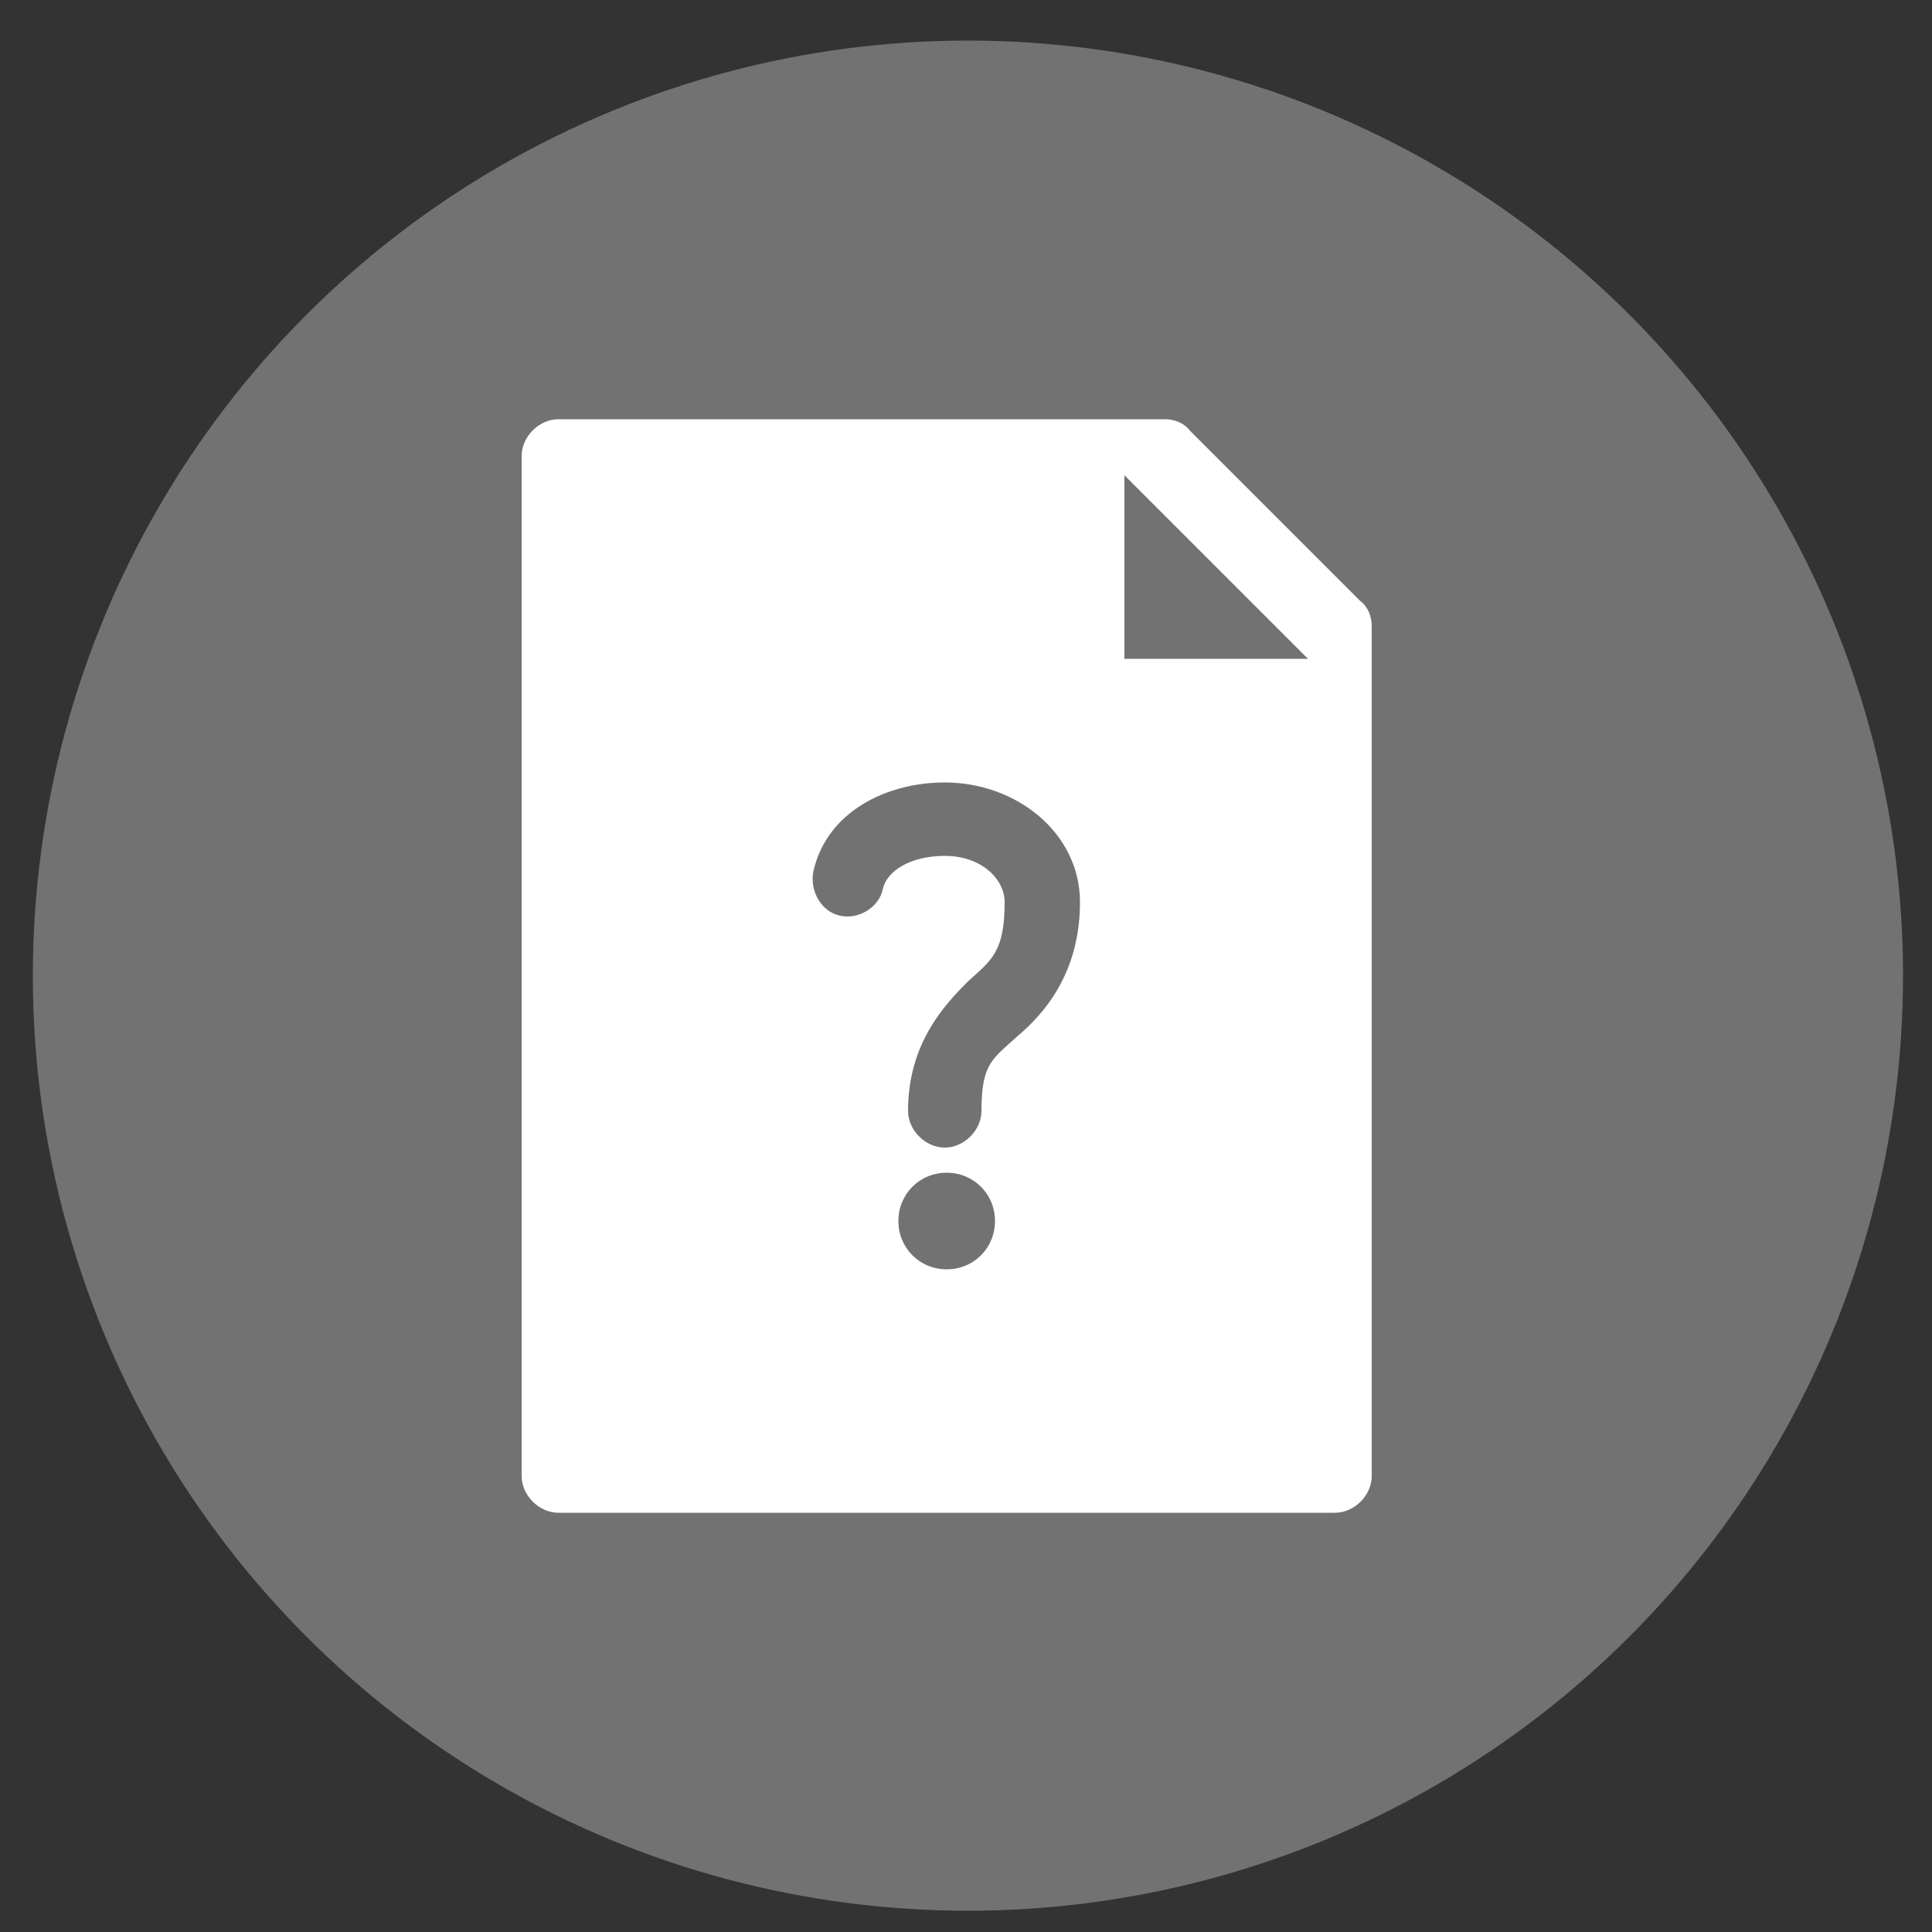
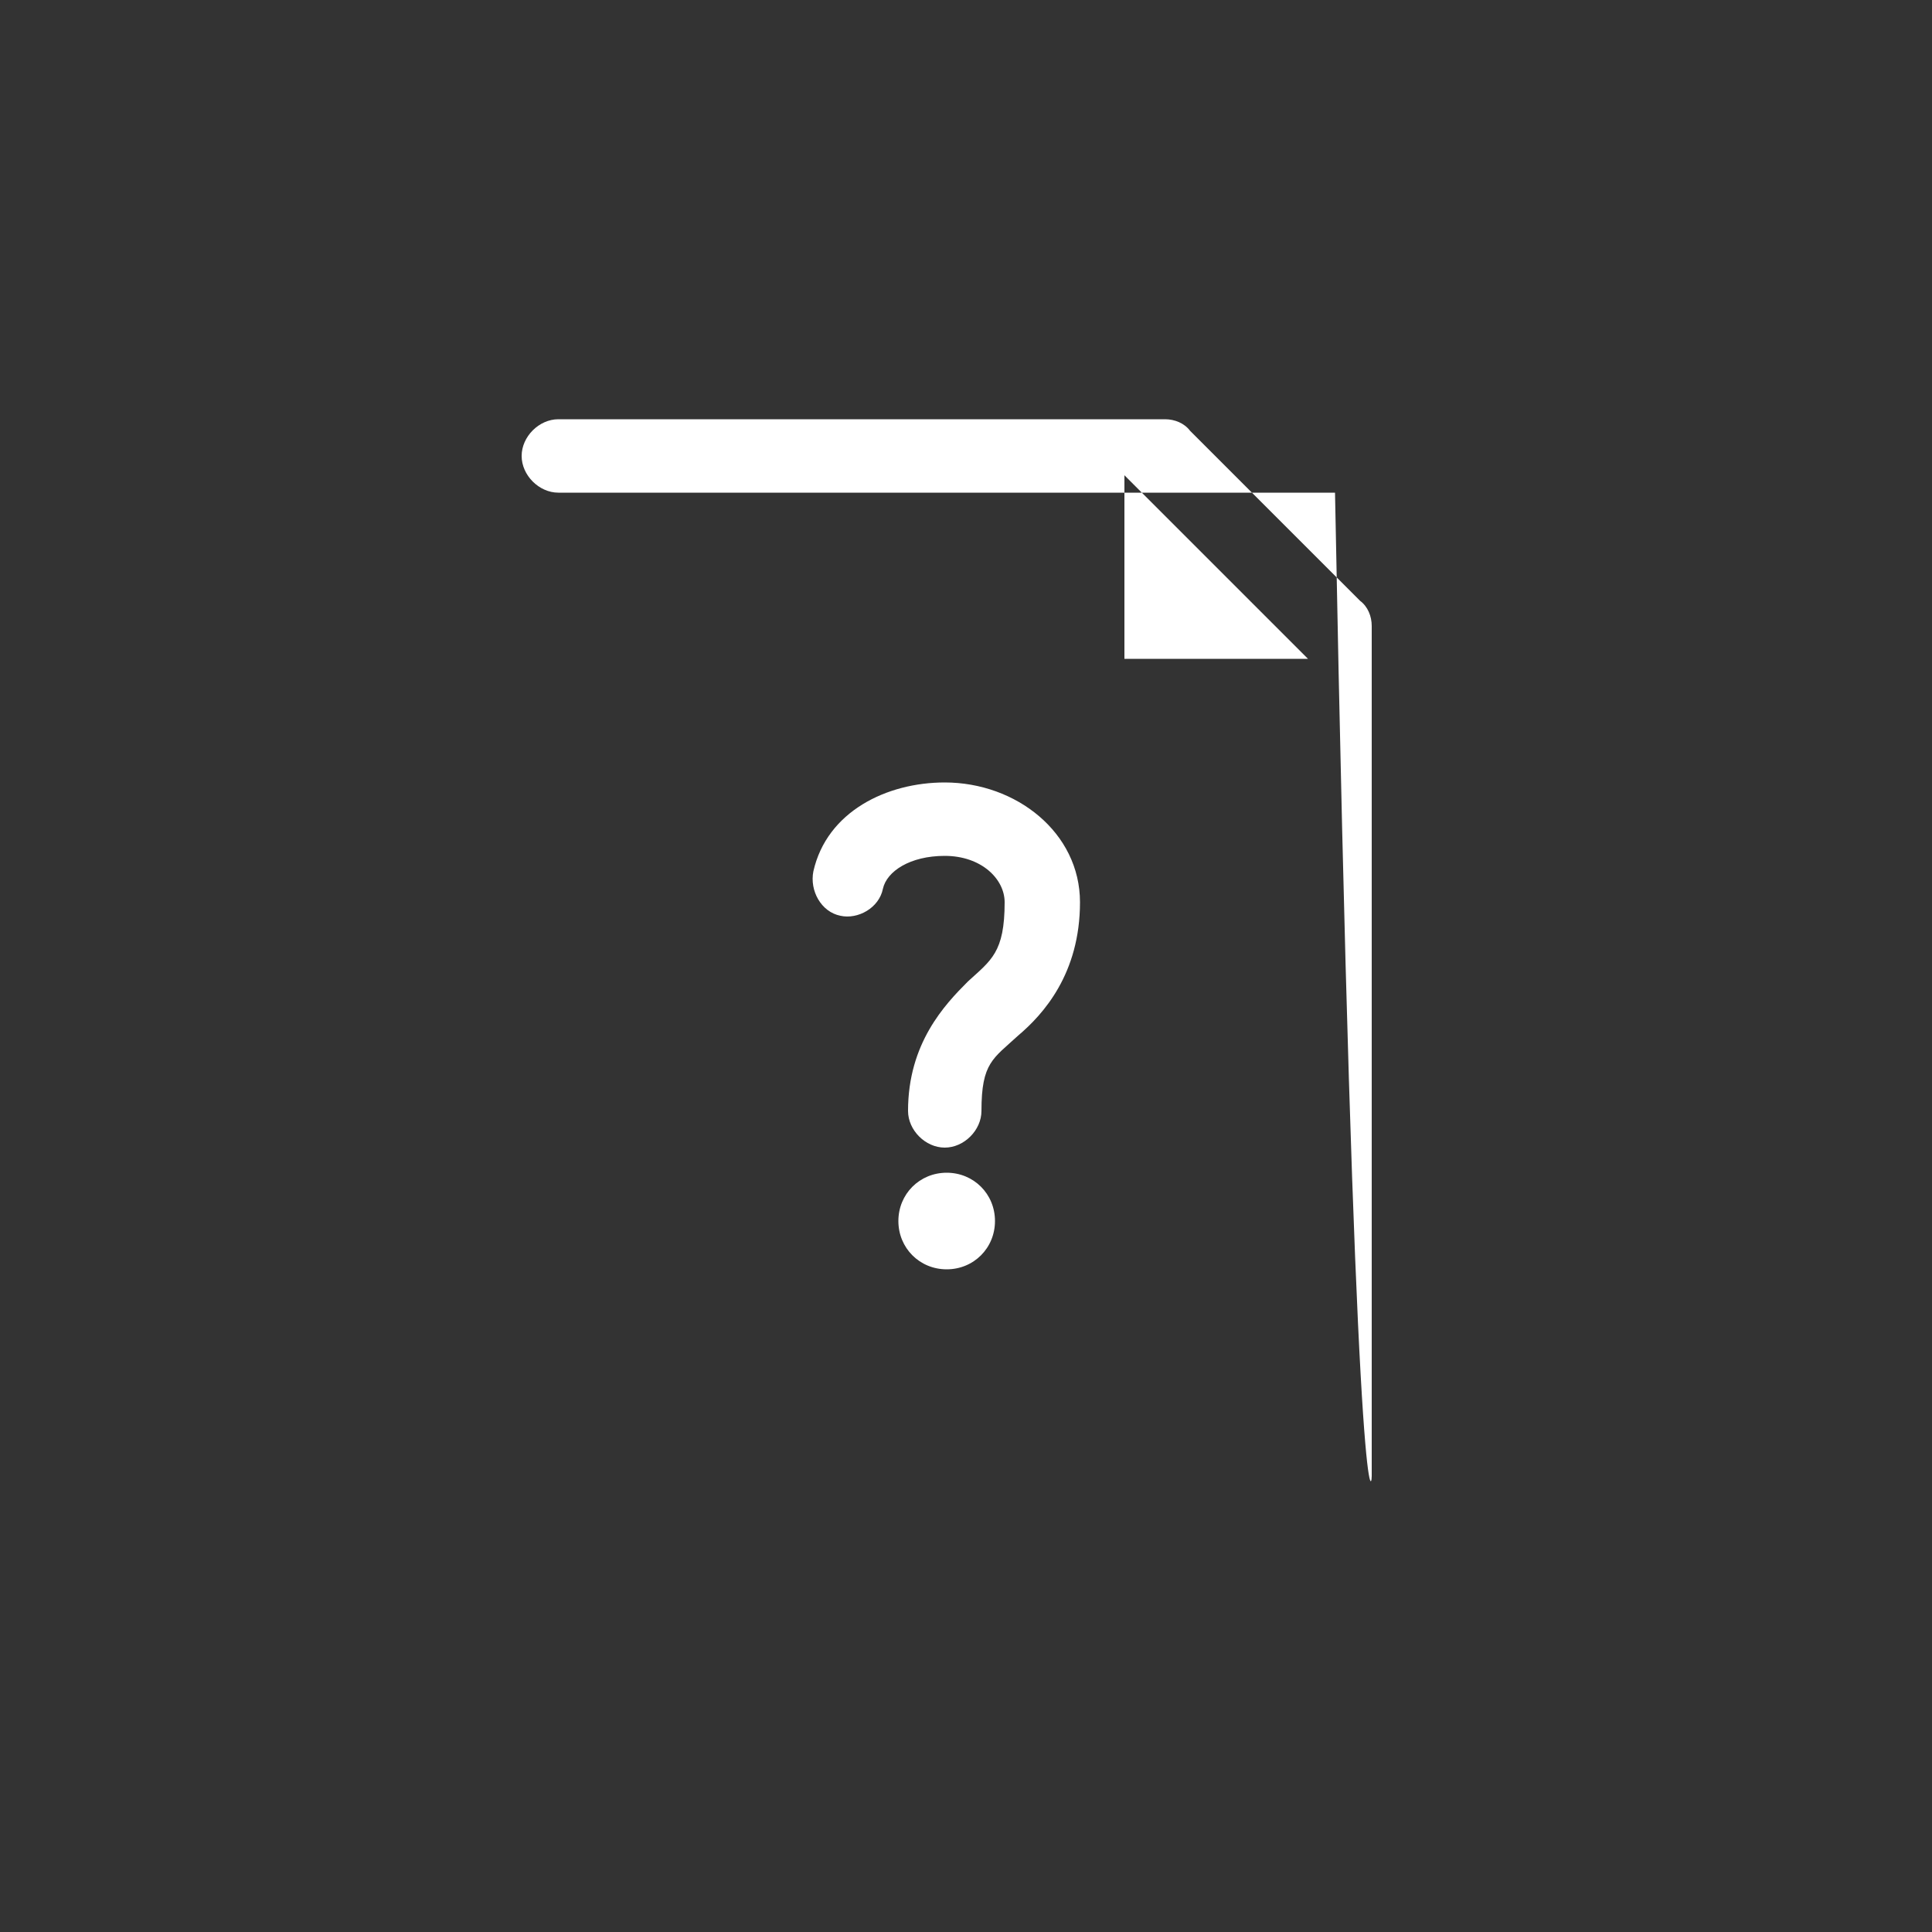
<svg xmlns="http://www.w3.org/2000/svg" version="1.1" id="Layer_1" x="0px" y="0px" viewBox="0 0 100 100" style="enable-background:new 0 0 100 100;" xml:space="preserve">
  <rect x="0" y="0" width="100" height="100" fill="#333333" stroke="none" />
  <style type="text/css">
	.st0{fill:#727272;}
	.st1{fill:#FFFFFF;}
</style>
-   <circle class="st0" cx="50.1" cy="50.5" r="48.4" />
-   <path class="st1" d="M71,76.4v-44c0-0.5-0.2-1-0.6-1.3l-8.8-8.8c-0.3-0.4-0.8-0.6-1.3-0.6H28.9c-1,0-1.9,0.9-1.9,1.9v52.8  c0,1,0.9,1.9,1.9,1.9h40.2C70.1,78.3,71,77.4,71,76.4z M49,65.7c-1.4,0-2.5-1.1-2.5-2.5s1.1-2.5,2.5-2.5s2.5,1.1,2.5,2.5  S50.4,65.7,49,65.7z M52.7,53.6c-1.3,1.2-1.9,1.4-1.9,3.9c0,1-0.9,1.9-1.9,1.9S47,58.5,47,57.5c0-3.5,1.9-5.5,3.1-6.7  c1.2-1.1,1.9-1.5,1.9-4.1c0-1.2-1.2-2.4-3.1-2.4c-1.8,0-3,0.8-3.2,1.7c-0.2,1-1.3,1.6-2.2,1.4c-1-0.2-1.6-1.3-1.4-2.3  c0.7-3.1,3.8-4.6,6.8-4.6c3.7,0,7,2.6,7,6.2C55.9,50.4,54,52.5,52.7,53.6z M67.7,34.1h-9.5v-9.5L67.7,34.1z" />
+   <path class="st1" d="M71,76.4v-44c0-0.5-0.2-1-0.6-1.3l-8.8-8.8c-0.3-0.4-0.8-0.6-1.3-0.6H28.9c-1,0-1.9,0.9-1.9,1.9c0,1,0.9,1.9,1.9,1.9h40.2C70.1,78.3,71,77.4,71,76.4z M49,65.7c-1.4,0-2.5-1.1-2.5-2.5s1.1-2.5,2.5-2.5s2.5,1.1,2.5,2.5  S50.4,65.7,49,65.7z M52.7,53.6c-1.3,1.2-1.9,1.4-1.9,3.9c0,1-0.9,1.9-1.9,1.9S47,58.5,47,57.5c0-3.5,1.9-5.5,3.1-6.7  c1.2-1.1,1.9-1.5,1.9-4.1c0-1.2-1.2-2.4-3.1-2.4c-1.8,0-3,0.8-3.2,1.7c-0.2,1-1.3,1.6-2.2,1.4c-1-0.2-1.6-1.3-1.4-2.3  c0.7-3.1,3.8-4.6,6.8-4.6c3.7,0,7,2.6,7,6.2C55.9,50.4,54,52.5,52.7,53.6z M67.7,34.1h-9.5v-9.5L67.7,34.1z" />
</svg>